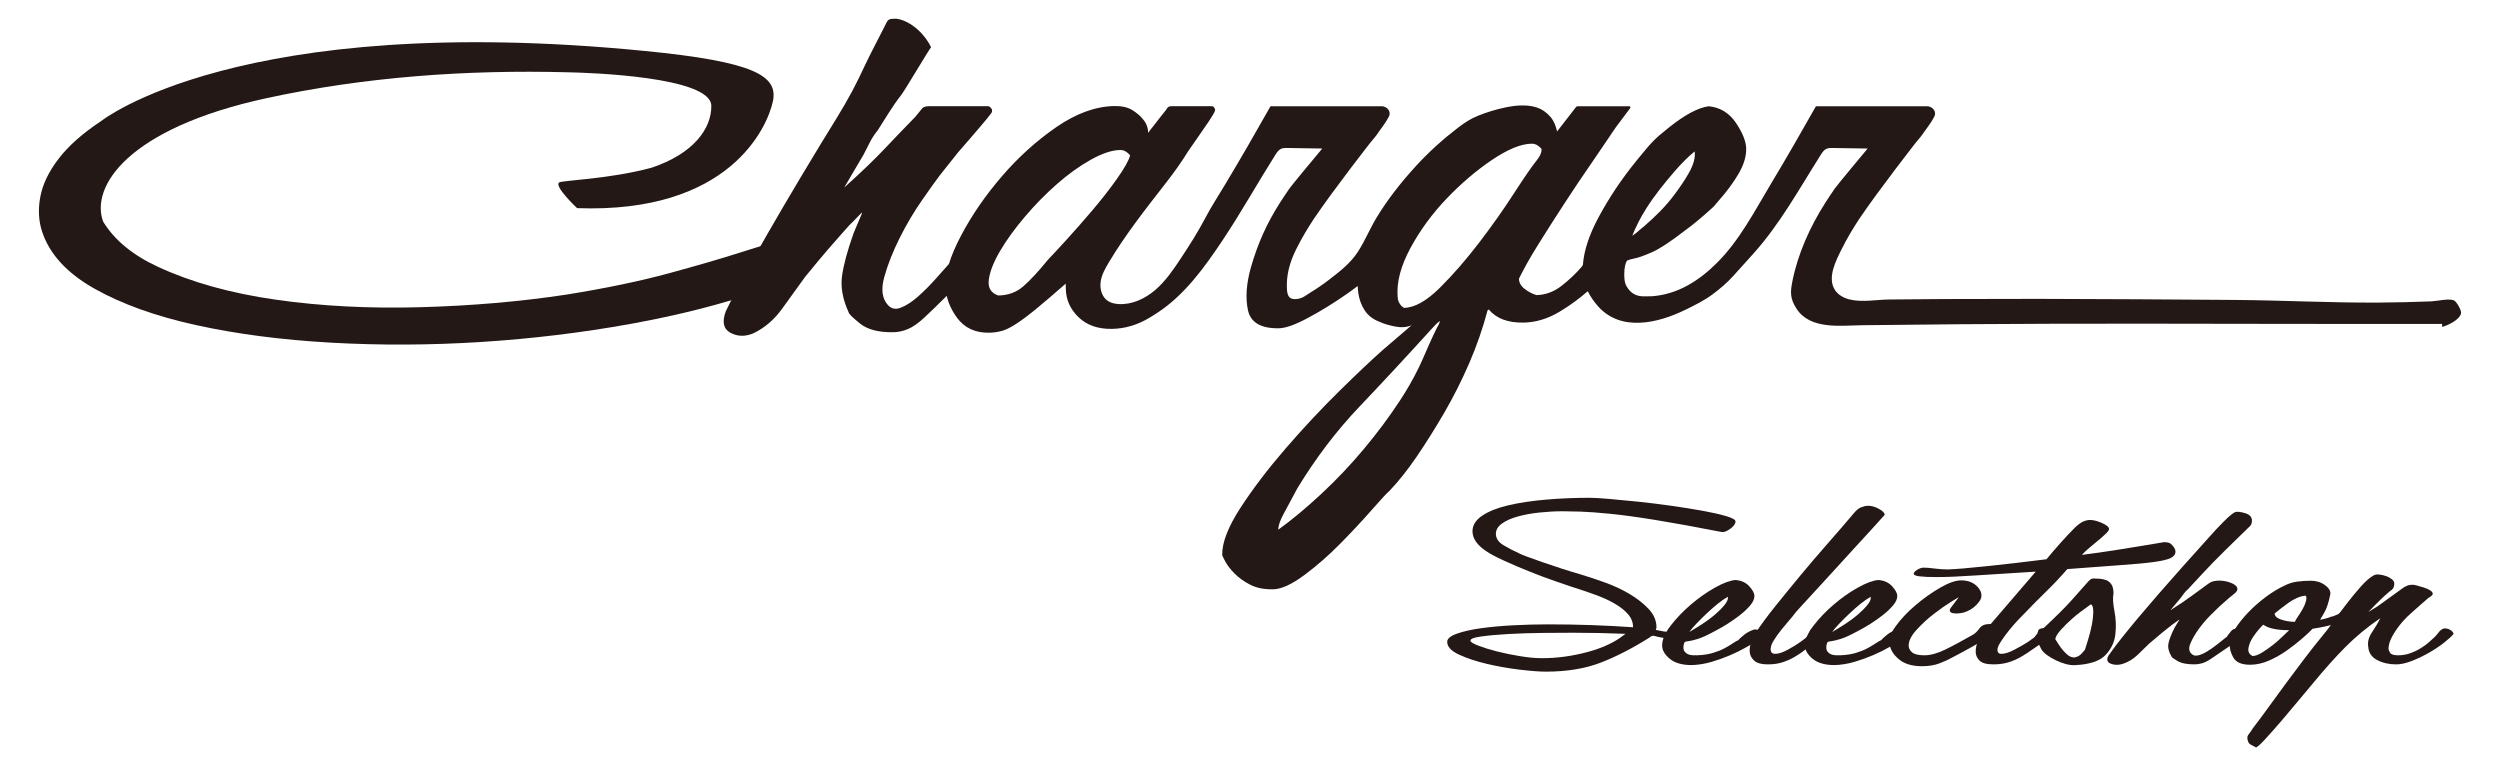
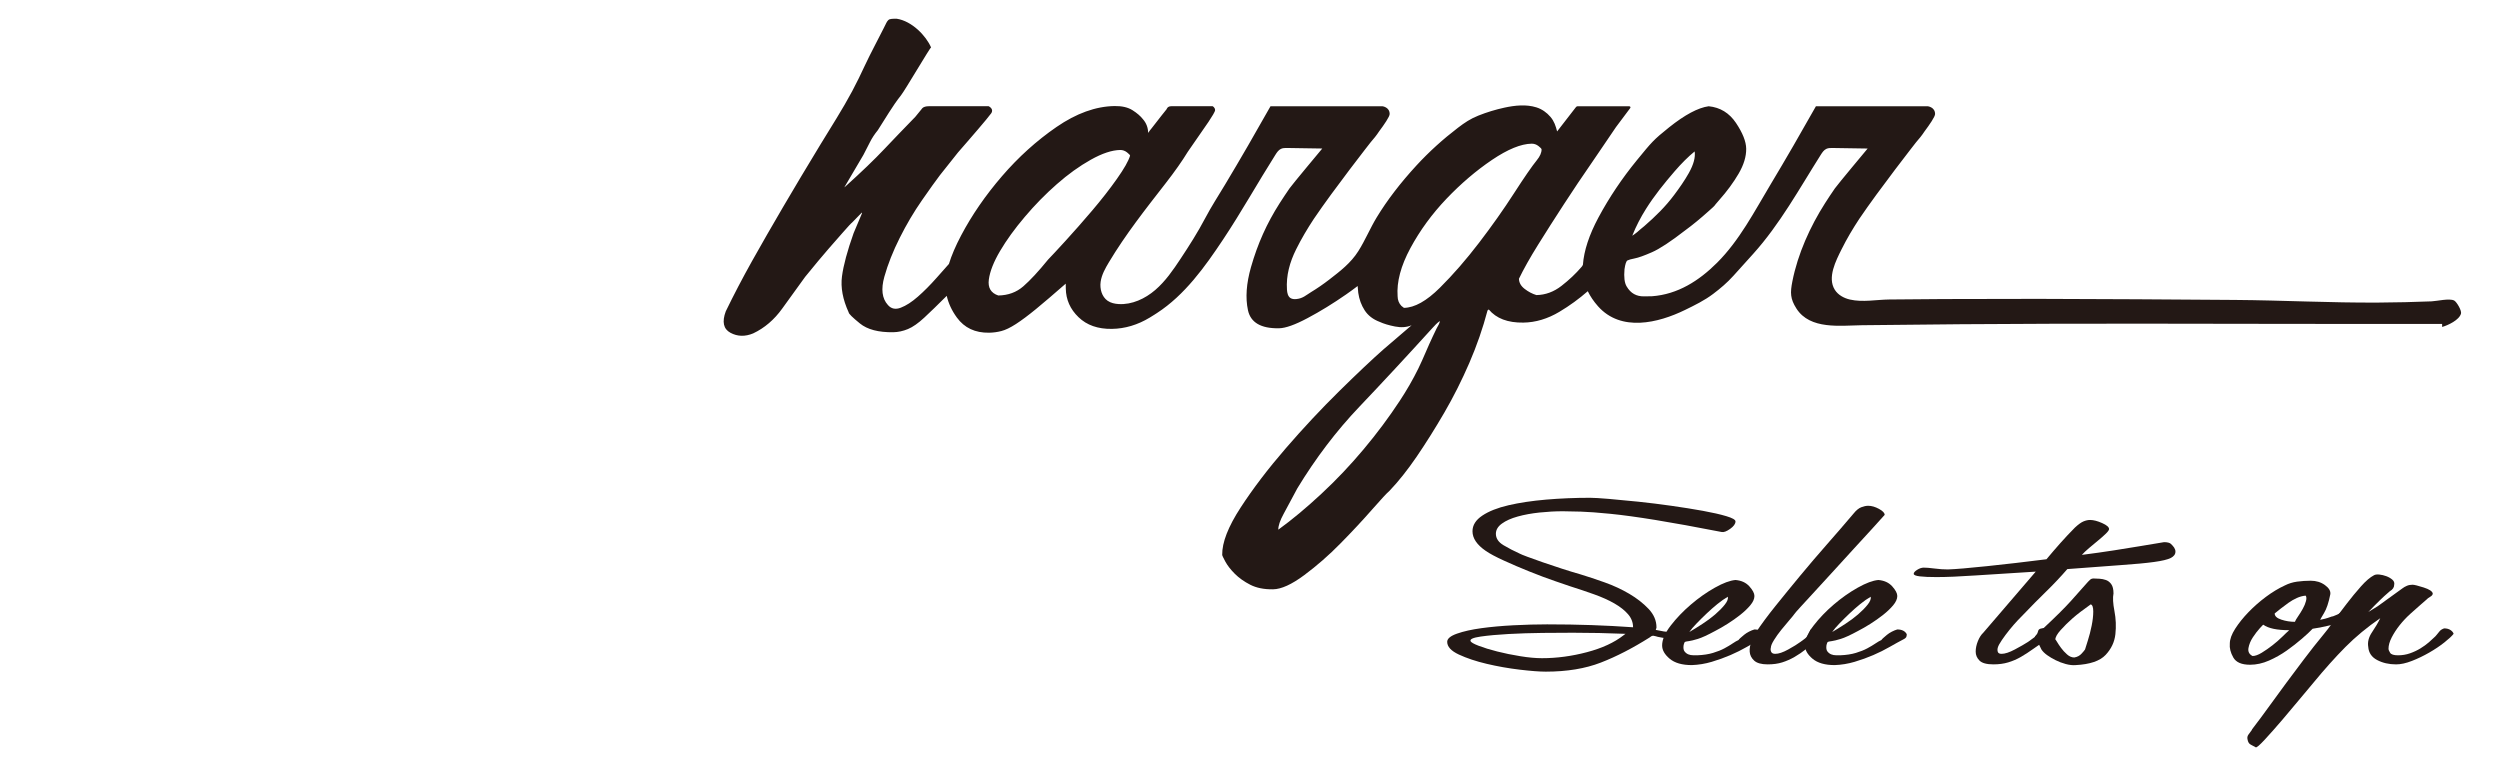
<svg xmlns="http://www.w3.org/2000/svg" version="1.1" id="レイヤー_1" x="0px" y="0px" width="320px" height="100px" viewBox="0 0 320 100" enable-background="new 0 0 320 100" xml:space="preserve">
  <g>
    <path fill="#231815" d="M249.012,38.278l-0.829,0.005c-2.118,0.013-4.237,0.028-6.355,0.052c-1.649,0.018-3.398,0.38-5.031,0.008   c-0.772-0.176-1.524-0.584-1.945-1.256c-0.98-1.563,0.151-3.729,0.863-5.164c0.676-1.362,1.444-2.653,2.268-3.902   c2.559-3.79,7.267-9.8,7.267-9.8c0.375-0.432,0.766-0.898,1.085-1.395c0.651-0.872,1.355-1.892,1.355-2.229   c0-0.896-0.939-0.997-0.939-0.997h-14.312c-1.896,3.364-3.825,6.709-5.812,10.021c-2.08,3.466-3.959,7.132-6.847,10.016   c-2.302,2.298-5.037,4.048-8.332,4.283c-0.21,0.003-0.55,0.008-1.021,0.014c-0.474,0.008-0.895-0.089-1.263-0.292   c-0.372-0.202-0.692-0.531-0.959-0.987c-0.27-0.452-0.359-1.183-0.27-2.185c0.093-0.667,0.221-1.045,0.376-1.132   c0.156-0.083,0.469-0.173,0.938-0.264c0.471-0.09,1.199-0.351,2.191-0.784c0.988-0.432,2.416-1.37,4.28-2.816   c0.935-0.682,1.943-1.511,3.029-2.487c1.087-0.974,0.345-0.3,1.326-1.399c0.978-1.099,1.799-2.217,2.465-3.353   c0.663-1.136,0.988-2.204,0.973-3.204c-0.013-0.917-0.451-2.015-1.308-3.296c-0.86-1.278-2.022-1.989-3.493-2.135   c-1.361,0.188-3.05,1.091-5.07,2.703c-2.02,1.616-2.21,1.874-4.114,4.195c-1.903,2.324-3.543,4.767-4.92,7.33   c-1.2,2.237-1.864,4.26-1.995,6.067c-0.069,0.142-0.133,0.238-0.186,0.283c-0.723,0.846-1.575,1.65-2.559,2.416   c-0.986,0.765-2.055,1.157-3.207,1.176c-0.528-0.159-1.029-0.424-1.506-0.791c-0.478-0.368-0.721-0.802-0.729-1.302   c0.61-1.26,1.427-2.711,2.451-4.353c1.022-1.643,2.124-3.368,3.303-5.18c1.175-1.81,2.405-3.644,3.69-5.498   c1.034-1.496,1.98-2.932,2.976-4.379c0.213-0.287,1.672-2.232,1.81-2.417c0.149-0.199-0.115-0.252-0.115-0.252h-6.602   c-0.148,0-0.248,0.152-0.248,0.152l-2.38,3.073c-0.184-0.7-0.368-1.293-0.852-1.863c-0.471-0.555-1.096-0.997-1.793-1.215   c-1.319-0.413-2.748-0.258-4.099,0.033c-1.138,0.247-2.255,0.588-3.336,1.019c-1.025,0.409-1.753,0.901-2.612,1.556   c-1.907,1.454-3.686,3.061-5.311,4.825c-2.062,2.241-3.759,4.456-5.088,6.646c-0.852,1.402-1.475,2.932-2.353,4.319   c-0.972,1.536-2.322,2.559-3.736,3.654c-0.74,0.571-1.51,1.104-2.309,1.589c-0.651,0.396-1.043,0.801-1.85,0.89   c-0.271,0.03-0.563,0.024-0.792-0.125c-0.334-0.219-0.42-0.664-0.448-1.062c-0.124-1.824,0.361-3.543,1.17-5.168   c0.676-1.362,1.442-2.653,2.267-3.902c2.558-3.79,7.268-9.8,7.268-9.8c0.373-0.432,0.765-0.898,1.083-1.395   c0.652-0.872,1.357-1.892,1.357-2.229c0-0.896-0.939-0.997-0.939-0.997h-14.312c-1.896,3.364-3.824,6.709-5.812,10.021   c-0.872,1.453-1.757,2.808-2.547,4.306c-0.945,1.797-2.036,3.51-3.157,5.202c-0.947,1.433-1.933,2.869-3.234,3.988   c-1.304,1.12-2.978,1.906-4.693,1.804c-0.495-0.029-1.001-0.138-1.408-0.42c-0.746-0.519-1.02-1.53-0.893-2.43   c0.129-0.899,0.587-1.714,1.054-2.493c2.137-3.573,4.701-6.819,7.248-10.094c1.183-1.518,2.131-2.867,2.85-4.047   c0.902-1.282,1.504-2.153,1.816-2.624c0.004-0.007,1.682-2.344,1.682-2.705s-0.316-0.509-0.316-0.509h-5.295   c-0.497,0-0.588,0.373-0.588,0.373s-1.102,1.366-1.938,2.467c-0.145,0.167-0.271,0.332-0.375,0.496   c-0.028,0.038-0.05,0.066-0.057,0.077c-0.01-0.665-0.231-1.247-0.656-1.74c-0.32-0.411-0.772-0.802-1.354-1.168   c-0.583-0.365-1.345-0.543-2.287-0.527c-2.413,0.037-4.89,0.931-7.43,2.677c-2.544,1.75-4.872,3.851-6.982,6.3   c-2.112,2.452-3.854,4.979-5.23,7.586c-0.709,1.341-1.227,2.556-1.562,3.647c-0.526,0.594-1.054,1.187-1.578,1.779   c-0.826,0.931-1.624,1.734-2.401,2.413c-0.775,0.68-1.502,1.147-2.181,1.408c-0.678,0.262-1.23,0.145-1.654-0.35   c-0.748-0.821-0.897-2.029-0.449-3.62c0.447-1.59,1.102-3.248,1.968-4.971c0.863-1.723,1.81-3.321,2.837-4.798   c1.025-1.474,1.793-2.548,2.31-3.226l2.314-2.912c0.204-0.253,0.59-0.696,1.158-1.331c0,0,2.686-3.087,3.085-3.67   c0.401-0.585-0.327-0.911-0.327-0.911h-7.649c-0.767,0-0.916,0.354-0.916,0.354s-0.82,1.002-0.819,1.003   c-1.5,1.541-2.827,2.924-3.975,4.136c-1.239,1.313-2.893,2.902-4.959,4.767l-0.156,0.128l2.452-4.166   c0.307-0.587,0.586-1.135,0.84-1.638c0.253-0.505,0.587-1.011,1-1.517c0.968-1.488,1.866-3.083,2.968-4.465   c0.509-0.638,3.747-6.167,3.848-6.124c-0.642-1.492-2.45-3.379-4.396-3.676c0,0-0.633-0.021-0.892,0.064   c-0.289,0.1-0.421,0.436-0.558,0.709c-0.071,0.146-0.146,0.291-0.219,0.439c-0.799,1.6-1.64,3.127-2.399,4.752   c-0.521,1.117-1.056,2.229-1.637,3.316c-1.252,2.342-2.701,4.58-4.079,6.848c-1.74,2.862-3.324,5.515-4.753,7.953   c-1.433,2.441-2.76,4.754-3.985,6.94c-1.224,2.188-2.343,4.333-3.361,6.431c-0.501,1.343-0.302,2.257,0.594,2.743   c0.9,0.487,1.87,0.514,2.91,0.082c1.459-0.69,2.699-1.751,3.727-3.185c1.025-1.434,2.001-2.784,2.926-4.049   c1.234-1.52,2.24-2.724,3.012-3.61c0.773-0.887,1.364-1.563,1.778-2.029c0.411-0.464,0.696-0.78,0.85-0.952   c0.155-0.167,0.282-0.295,0.388-0.381l1.238-1.269l0.003,0.125l-1.063,2.518c-0.805,2.265-1.3,4.107-1.488,5.526   c-0.189,1.424,0.098,2.961,0.857,4.616c0.002,0.169,0.481,0.639,1.437,1.417c0.955,0.777,2.378,1.151,4.265,1.123   c0.629-0.01,1.255-0.145,1.88-0.404c0.626-0.26,1.324-0.749,2.102-1.471c0.758-0.702,1.715-1.633,2.867-2.782   c0.218,0.95,0.641,1.878,1.3,2.781c0.963,1.32,2.336,1.966,4.118,1.938c0.522-0.007,1.047-0.077,1.57-0.212   c0.521-0.132,1.146-0.432,1.874-0.903c0.724-0.469,1.579-1.107,2.565-1.915c0.982-0.807,2.25-1.89,3.804-3.249l0.002,0.126   l0.007,0.5c0.022,1.418,0.563,2.64,1.628,3.665c1.063,1.028,2.486,1.525,4.271,1.498c1.676-0.024,3.294-0.507,4.852-1.449   c0.198-0.119,0.396-0.242,0.591-0.367c0.11-0.07,0.219-0.141,0.328-0.211c3.553-2.302,6.142-5.925,8.461-9.41   c2.356-3.539,4.426-7.257,6.699-10.848c0.188-0.297,0.394-0.608,0.712-0.758c0.256-0.121,0.55-0.117,0.833-0.112   c1.263,0.023,3.191,0.047,4.453,0.07c0,0-3.906,4.677-4.195,5.106c-0.429,0.622-0.846,1.25-1.254,1.886   c-1.664,2.607-2.823,5.209-3.675,8.189c-0.596,2.096-0.727,3.933-0.387,5.512c0.339,1.58,1.659,2.351,3.967,2.315   c0.838-0.012,2.063-0.448,3.675-1.308c1.613-0.856,3.25-1.863,4.91-3.016c0.521-0.361,1.012-0.723,1.488-1.084   c0.02,0.291,0.04,0.583,0.079,0.874c0.12,0.832,0.394,1.579,0.821,2.238c0.43,0.662,1.067,1.153,1.911,1.473   c0.526,0.243,1.185,0.44,1.976,0.596c0.788,0.153,1.494,0.103,2.119-0.158l-3.57,3.058c-1.447,1.272-3.334,3.053-5.658,5.339   c-2.325,2.287-4.62,4.74-6.886,7.361c-2.267,2.618-4.194,5.15-5.783,7.594c-1.587,2.442-2.37,4.456-2.346,6.04   c0.002,0.082,0.139,0.372,0.407,0.869c0.271,0.497,0.672,1.012,1.204,1.546c0.532,0.533,1.193,1.002,1.985,1.408   c0.794,0.405,1.768,0.599,2.919,0.581c1.05-0.017,2.377-0.62,3.982-1.812c1.608-1.195,3.163-2.551,4.656-4.075   c1.499-1.522,2.841-2.963,4.024-4.314c1.187-1.353,1.932-2.156,2.242-2.411c1.135-1.186,2.292-2.642,3.473-4.367   c1.178-1.729,2.355-3.603,3.531-5.622c1.174-2.02,2.241-4.143,3.205-6.365c0.961-2.227,1.74-4.468,2.335-6.729l0.155-0.126   c0.963,1.154,2.438,1.714,4.43,1.683c1.572-0.023,3.112-0.484,4.618-1.384c1.311-0.783,2.519-1.666,3.628-2.635   c0.32,0.659,0.754,1.303,1.314,1.933c2.943,3.308,7.692,2.145,11.13,0.469c1.241-0.605,2.491-1.216,3.593-2.048   c0.953-0.72,1.796-1.433,2.602-2.326c0.842-0.933,1.684-1.865,2.523-2.797c3.44-3.815,5.923-8.365,8.662-12.692   c0.188-0.297,0.393-0.608,0.712-0.758c0.256-0.121,0.549-0.117,0.831-0.112c1.265,0.023,3.191,0.047,4.455,0.07   c0,0-3.907,4.677-4.196,5.106c-0.428,0.622-0.849,1.25-1.253,1.886c-1.916,3-3.494,6.497-4.185,10.008   c-0.286,1.456-0.284,2.219,0.516,3.477c1.75,2.746,5.641,2.171,8.396,2.138c4.229-0.054,8.459-0.096,12.688-0.128   c8.458-0.063,16.917-0.087,25.374-0.068c12.018,0.027,24.027,0.033,36.043,0.033h0.15c0.004,0.13,0.002,0.256,0.004,0.386   c0.738-0.212,2.191-0.878,2.414-1.716c0.104-0.384-0.553-1.491-0.871-1.665c-0.592-0.32-2.217,0.074-2.893,0.103   c-2.266,0.091-4.531,0.143-6.797,0.157c-6.133,0.039-12.254-0.292-18.381-0.338c-8.389-0.061-16.779-0.124-25.17-0.137   C256.934,38.254,252.974,38.258,249.012,38.278 M210.678,26.752c1.068-1.705,2.336-3.271,3.68-4.83   c0.875-1.014,1.726-1.859,2.557-2.54c0.114,0.749-0.131,1.671-0.744,2.764c-0.55,0.979-1.191,1.89-1.862,2.788   c-1.152,1.54-2.392,2.749-3.844,4.013c-0.299,0.26-0.635,0.498-0.916,0.774c-0.056,0.056-0.634,0.485-0.613,0.436   C209.417,28.945,210.008,27.821,210.678,26.752 M136.402,30.811c-1.082,1.186-1.833,1.989-2.242,2.411   c-1.235,1.52-2.296,2.662-3.174,3.426c-0.879,0.765-1.946,1.155-3.205,1.175c-0.949-0.316-1.353-0.999-1.21-2.045   c0.141-1.044,0.619-2.261,1.438-3.65c0.817-1.388,1.869-2.843,3.158-4.363c1.284-1.521,2.653-2.918,4.103-4.189   c1.448-1.275,2.899-2.316,4.357-3.133c1.453-0.813,2.706-1.229,3.754-1.245c0.315-0.006,0.604,0.096,0.87,0.299   c0.265,0.206,0.397,0.351,0.398,0.432c-0.2,0.672-0.76,1.659-1.684,2.966c-0.922,1.308-1.979,2.657-3.163,4.052   C138.618,28.337,137.485,29.627,136.402,30.811 M183.893,42.023c-0.075,0.16-0.152,0.32-0.229,0.48   c-0.088,0.187-0.179,0.374-0.268,0.561c-0.651,1.36-1.185,2.749-1.847,4.102c-0.7,1.427-1.501,2.803-2.373,4.131   c-1.383,2.105-2.924,4.174-4.624,6.201c-1.697,2.027-3.501,3.932-5.417,5.711c-1.912,1.781-3.748,3.311-5.512,4.589   c-0.008-0.5,0.217-1.173,0.677-2.013c0.459-0.842,1.048-1.936,1.759-3.278c2.354-3.874,4.998-7.354,7.939-10.442   c2.94-3.09,6.06-6.45,9.359-10.085c0.287-0.315,0.587-0.643,0.936-0.888C184.297,41.386,184.02,41.76,183.893,42.023    M189.325,31.065c-1.646,2.151-3.317,4.076-5.022,5.769c-1.705,1.694-3.239,2.552-4.6,2.572l-0.318-0.245   c-0.32-0.328-0.484-0.744-0.491-1.244c-0.134-1.831,0.412-3.884,1.635-6.153c1.225-2.271,2.765-4.378,4.621-6.326   c1.857-1.944,3.799-3.602,5.822-4.968c2.023-1.364,3.716-2.059,5.079-2.079c0.315-0.005,0.604,0.098,0.871,0.3   c0.265,0.204,0.397,0.349,0.399,0.432c0.006,0.418-0.198,0.879-0.607,1.385c-0.619,0.761-1.594,2.172-2.924,4.235   C192.458,26.809,190.97,28.914,189.325,31.065" />
-     <path fill="#231815" d="M103.152,31.252c-0.236-0.722-1.024-0.939-2.36-0.653c-1.342,0.287-3.27,0.834-5.793,1.646   c-2.524,0.809-5.652,1.721-9.388,2.737c-3.735,1.015-8.112,1.925-13.121,2.729c-5.891,0.894-12.12,1.431-18.692,1.613   c-6.574,0.182-12.748-0.14-18.522-0.968C29.5,37.529,24.48,36.127,20.213,34.15c-3.235-1.497-5.569-3.425-7.009-5.781   c-1.648-4.438,3.066-11.941,20.949-15.812c12.585-2.724,25.516-3.638,38.372-3.308c0.098,0.002,0.21,0.006,0.335,0.008   c2.457,0.053,18.157,0.543,18.19,4.288c0.025,2.935-2.289,6.124-7.651,7.925c-5.483,1.468-11.374,1.61-11.811,1.878   c-0.745,0.46,2.281,3.293,2.281,3.293c19.497,0.718,24.339-10.327,25.058-13.649c0.717-3.32-2.447-5.098-16.404-6.471   c-51.969-5.115-69.576,8.975-69.576,8.975c-2.353,1.554-4.164,3.155-5.431,4.805c-1.266,1.647-2.052,3.274-2.354,4.876   c-0.302,1.603-0.226,3.093,0.227,4.468c0.946,2.882,3.179,5.314,6.695,7.298c3.514,1.982,7.872,3.544,13.071,4.683   c5.197,1.139,10.942,1.884,17.243,2.236c6.296,0.353,12.692,0.323,19.192-0.089c6.494-0.412,12.874-1.185,19.137-2.316   c6.258-1.133,11.893-2.573,16.893-4.324c0.135-0.047,0.579-0.187,1.336-0.413c0.752-0.226,1.51-0.565,2.269-1.013   c0.757-0.448,1.354-1.04,1.79-1.776C103.45,33.191,103.496,32.299,103.152,31.252" />
  </g>
  <g>
    <path fill="#231815" d="M213.805,81.792c-0.54-0.094-0.918-0.156-1.133-0.186c-0.217-0.031-0.378-0.062-0.485-0.094   c-0.109-0.03-0.19-0.054-0.243-0.07c-0.055-0.015-0.162-0.038-0.324-0.069c-0.054,0-0.108,0.009-0.161,0.023   c-0.055,0.017-0.162,0.086-0.324,0.21c-2.158,1.361-4.235,2.431-6.23,3.205c-1.997,0.773-4.344,1.16-7.04,1.16   c-0.81,0-1.93-0.086-3.358-0.256c-1.431-0.171-2.832-0.419-4.208-0.744c-1.376-0.326-2.563-0.723-3.561-1.188   c-0.999-0.466-1.497-1.008-1.497-1.63c0-0.403,0.417-0.752,1.254-1.048c0.836-0.295,1.874-0.527,3.116-0.697   c1.24-0.171,2.615-0.295,4.127-0.373c1.51-0.077,2.939-0.117,4.288-0.117c1.995,0,3.897,0.031,5.705,0.094   c1.807,0.062,3.573,0.156,5.301,0.279c0-0.621-0.217-1.18-0.647-1.676c-0.433-0.496-1.012-0.955-1.74-1.373   c-0.728-0.42-1.592-0.808-2.589-1.164c-0.999-0.357-2.037-0.706-3.116-1.048c-0.271-0.093-0.903-0.31-1.901-0.651   c-0.999-0.342-2.077-0.746-3.236-1.211c-1.161-0.466-2.267-0.938-3.318-1.42c-1.052-0.48-1.82-0.893-2.306-1.234   c-1.133-0.775-1.7-1.613-1.7-2.514c0-0.775,0.418-1.443,1.255-2.002c0.836-0.559,1.955-1.002,3.358-1.327   c1.402-0.325,3.007-0.565,4.814-0.722c1.807-0.154,3.682-0.232,5.624-0.232c0.485,0,1.295,0.048,2.428,0.144   c1.133,0.097,2.388,0.216,3.763,0.358c1.376,0.145,2.792,0.32,4.249,0.527c1.456,0.207,2.791,0.421,4.005,0.641   c1.214,0.222,2.212,0.448,2.994,0.682c0.781,0.232,1.174,0.457,1.174,0.674c0,0.311-0.23,0.629-0.688,0.955   c-0.459,0.326-0.822,0.458-1.092,0.396c-3.346-0.651-6.164-1.164-8.456-1.536c-2.294-0.373-4.223-0.636-5.786-0.791   c-1.565-0.156-2.82-0.248-3.763-0.279c-0.945-0.031-1.714-0.047-2.307-0.047c-0.971,0-1.97,0.055-2.994,0.162   c-1.025,0.109-1.956,0.279-2.792,0.512c-0.837,0.232-1.511,0.534-2.022,0.905c-0.514,0.372-0.77,0.806-0.77,1.301   c0,0.589,0.324,1.077,0.972,1.464s1.348,0.75,2.104,1.091c0.107,0.062,0.432,0.194,0.972,0.396   c0.538,0.201,1.186,0.434,1.941,0.696c0.755,0.264,1.564,0.534,2.428,0.812c0.862,0.28,1.672,0.526,2.428,0.743   c0.917,0.279,1.942,0.62,3.075,1.022c1.133,0.403,2.185,0.891,3.156,1.463c0.971,0.573,1.793,1.216,2.468,1.929   c0.674,0.713,1.012,1.502,1.012,2.369c0,0.062-0.014,0.115-0.041,0.162s-0.04,0.101-0.04,0.162   c0.593,0.124,0.917,0.186,0.971,0.186s0.296,0.031,0.729,0.094c0.27,0.062,0.526,0.1,0.769,0.115   c0.243,0.016,0.364,0.102,0.364,0.256c0,0.187-0.095,0.334-0.283,0.441C214.303,81.831,214.074,81.854,213.805,81.792z    M208.059,81.13c-2.266-0.093-4.505-0.14-6.716-0.14c-1.08,0-2.375,0.009-3.885,0.023c-1.511,0.017-2.967,0.062-4.369,0.14   c-1.403,0.078-2.59,0.187-3.561,0.326c-0.972,0.14-1.403,0.334-1.295,0.582c0.053,0.155,0.404,0.357,1.052,0.605   s1.429,0.488,2.347,0.721c0.917,0.233,1.901,0.436,2.954,0.605c1.052,0.172,1.982,0.256,2.791,0.256   c1.889,0,3.804-0.256,5.746-0.768s3.506-1.234,4.693-2.165L208.059,81.13z" />
    <path fill="#231815" d="M212.752,82.62c0-0.745,0.363-1.59,1.092-2.537s1.591-1.847,2.59-2.701   c0.997-0.854,2.022-1.574,3.075-2.164c1.052-0.59,1.928-0.916,2.63-0.979c0.755,0.062,1.348,0.334,1.78,0.814   c0.431,0.482,0.647,0.893,0.647,1.234c0,0.373-0.176,0.768-0.526,1.188c-0.352,0.419-0.782,0.83-1.295,1.233   s-1.052,0.784-1.618,1.141c-0.566,0.357-1.093,0.66-1.578,0.908c-0.971,0.528-1.713,0.869-2.226,1.024s-0.89,0.248-1.133,0.279   c-0.242,0.031-0.404,0.062-0.485,0.093c-0.081,0.031-0.149,0.171-0.202,0.419c-0.055,0.373-0.014,0.645,0.121,0.814   c0.134,0.172,0.296,0.296,0.485,0.373c0.188,0.078,0.405,0.116,0.647,0.116c0.243,0,0.418,0,0.526,0   c0.755-0.03,1.416-0.132,1.982-0.303c0.566-0.17,1.052-0.364,1.457-0.581c0.404-0.217,0.755-0.427,1.052-0.629   c0.296-0.201,0.553-0.35,0.769-0.443c0-0.029,0.067-0.107,0.202-0.232c0.135-0.123,0.296-0.264,0.485-0.418   c0.188-0.156,0.405-0.295,0.647-0.42c0.243-0.123,0.472-0.217,0.688-0.279c0.593,0,0.997,0.202,1.214,0.605   c0,0.186-0.028,0.318-0.081,0.396c-0.055,0.078-0.136,0.147-0.243,0.21c-0.594,0.311-1.214,0.651-1.861,1.023   c-0.647,0.373-1.349,0.723-2.104,1.049c-0.756,0.325-1.552,0.613-2.388,0.861c-0.837,0.248-1.687,0.387-2.549,0.418   c-1.241,0-2.185-0.271-2.832-0.814S212.752,83.21,212.752,82.62z M221.167,76.382c-0.432,0.248-0.877,0.559-1.335,0.931   c-0.459,0.372-0.918,0.776-1.376,1.21c-0.459,0.436-0.89,0.861-1.294,1.281c-0.405,0.418-0.716,0.783-0.931,1.094   c0.485-0.279,1.038-0.621,1.658-1.024s1.174-0.815,1.659-1.233c0.485-0.42,0.891-0.83,1.214-1.234   C221.087,77.003,221.221,76.661,221.167,76.382z" />
    <path fill="#231815" d="M241.237,65.905c-0.378,0.436-0.918,1.033-1.619,1.793c-0.701,0.761-1.47,1.599-2.306,2.514   c-0.837,0.916-1.687,1.848-2.549,2.794c-0.864,0.947-1.659,1.815-2.388,2.606c-0.729,0.792-1.349,1.467-1.861,2.025   s-0.796,0.885-0.85,0.979c-0.108,0.155-0.323,0.419-0.647,0.791c-0.323,0.373-0.661,0.776-1.011,1.211   c-0.352,0.436-0.662,0.869-0.931,1.303c-0.271,0.436-0.405,0.762-0.405,0.979c-0.054,0.186-0.04,0.365,0.041,0.535   c0.081,0.172,0.255,0.256,0.525,0.256c0.432,0,0.984-0.186,1.659-0.559c0.674-0.372,1.2-0.698,1.578-0.978   c0.431-0.31,0.674-0.496,0.729-0.559c0.053-0.062,0.134-0.171,0.242-0.325c0.107-0.125,0.188-0.303,0.243-0.536   c0.053-0.233,0.377-0.349,0.971-0.349c0.27,0,0.498,0.077,0.688,0.232c0.188,0.155,0.283,0.311,0.283,0.465   c0,0.156-0.055,0.279-0.162,0.373c-0.109,0.094-0.189,0.156-0.243,0.186l-0.323,0.233c-0.647,0.403-1.214,0.8-1.699,1.188   c-0.486,0.388-0.985,0.729-1.497,1.024c-0.514,0.295-1.04,0.527-1.578,0.698c-0.54,0.171-1.161,0.256-1.861,0.256   c-0.81,0-1.389-0.163-1.74-0.489c-0.35-0.326-0.538-0.705-0.566-1.141c-0.026-0.434,0.055-0.877,0.243-1.326   c0.189-0.45,0.364-0.814,0.526-1.095c0.7-1.055,1.55-2.203,2.549-3.444c0.997-1.242,2.05-2.53,3.155-3.865   c1.105-1.334,2.252-2.677,3.439-4.027c1.187-1.35,2.319-2.66,3.398-3.934c0.324-0.403,0.647-0.668,0.972-0.792   c0.323-0.124,0.619-0.187,0.89-0.187c0.432,0,0.891,0.133,1.376,0.396S241.237,65.657,241.237,65.905z" />
    <path fill="#231815" d="M231.039,82.62c0-0.745,0.363-1.59,1.092-2.537s1.591-1.847,2.59-2.701   c0.997-0.854,2.022-1.574,3.075-2.164c1.052-0.59,1.928-0.916,2.63-0.979c0.755,0.062,1.348,0.334,1.78,0.814   c0.431,0.482,0.647,0.893,0.647,1.234c0,0.373-0.176,0.768-0.526,1.188c-0.352,0.419-0.782,0.83-1.295,1.233   s-1.052,0.784-1.618,1.141c-0.566,0.357-1.093,0.66-1.578,0.908c-0.971,0.528-1.713,0.869-2.226,1.024s-0.89,0.248-1.133,0.279   c-0.242,0.031-0.404,0.062-0.485,0.093c-0.081,0.031-0.149,0.171-0.202,0.419c-0.055,0.373-0.014,0.645,0.121,0.814   c0.134,0.172,0.296,0.296,0.485,0.373c0.188,0.078,0.405,0.116,0.647,0.116c0.243,0,0.418,0,0.526,0   c0.755-0.03,1.416-0.132,1.982-0.303c0.566-0.17,1.052-0.364,1.457-0.581c0.404-0.217,0.755-0.427,1.052-0.629   c0.296-0.201,0.553-0.35,0.769-0.443c0-0.029,0.067-0.107,0.202-0.232c0.135-0.123,0.296-0.264,0.485-0.418   c0.188-0.156,0.405-0.295,0.647-0.42c0.243-0.123,0.472-0.217,0.688-0.279c0.593,0,0.997,0.202,1.214,0.605   c0,0.186-0.028,0.318-0.081,0.396c-0.055,0.078-0.136,0.147-0.243,0.21c-0.594,0.311-1.214,0.651-1.861,1.023   c-0.647,0.373-1.349,0.723-2.104,1.049c-0.756,0.325-1.552,0.613-2.388,0.861c-0.837,0.248-1.687,0.387-2.549,0.418   c-1.241,0-2.185-0.271-2.832-0.814S231.039,83.21,231.039,82.62z M239.454,76.382c-0.432,0.248-0.877,0.559-1.335,0.931   c-0.459,0.372-0.918,0.776-1.376,1.21c-0.459,0.436-0.89,0.861-1.294,1.281c-0.405,0.418-0.716,0.783-0.931,1.094   c0.485-0.279,1.038-0.621,1.658-1.024s1.174-0.815,1.659-1.233c0.485-0.42,0.891-0.83,1.214-1.234   C239.374,77.003,239.508,76.661,239.454,76.382z" />
-     <path fill="#231815" d="M241.882,82.526c-0.161-0.651,0.096-1.443,0.77-2.374c0.675-0.931,1.523-1.831,2.549-2.7   c1.024-0.869,2.076-1.613,3.156-2.234c1.078-0.621,1.968-0.932,2.67-0.932c0.81,0,1.457,0.226,1.942,0.676   c0.485,0.449,0.7,0.907,0.647,1.373c0,0.186-0.095,0.412-0.283,0.675c-0.19,0.265-0.419,0.505-0.688,0.722   c-0.271,0.217-0.594,0.404-0.971,0.559c-0.378,0.156-0.81,0.232-1.295,0.232c-0.54,0-0.809-0.139-0.809-0.418   c0-0.125,0.107-0.311,0.323-0.559l0.81-1.072c0.053-0.061-0.257,0.117-0.931,0.536c-0.676,0.419-1.416,0.938-2.226,1.56   s-1.552,1.304-2.226,2.049c-0.675,0.744-1.012,1.412-1.012,2.002c0,0.342,0.148,0.637,0.445,0.885   c0.296,0.248,0.822,0.372,1.578,0.372c0.755,0,1.618-0.233,2.59-0.698c0.971-0.466,2.185-1.117,3.641-1.955   c0.27-0.155,0.539-0.42,0.81-0.792c0.27-0.372,0.7-0.559,1.295-0.559c0.215,0,0.431,0.069,0.647,0.21   c0.215,0.139,0.323,0.318,0.323,0.535c0,0.155-0.108,0.342-0.323,0.559c-0.756,0.404-1.497,0.814-2.226,1.234   c-0.729,0.418-1.471,0.83-2.226,1.232l-0.971,0.513c-0.433,0.249-0.971,0.497-1.618,0.745s-1.403,0.373-2.266,0.373   c-1.242,0-2.213-0.287-2.914-0.861C242.396,83.839,241.991,83.21,241.882,82.526z" />
    <path fill="#231815" d="M278.295,70.096c0.053,0.093,0.094,0.179,0.121,0.257c0.027,0.077,0.041,0.162,0.041,0.256   c0,0.342-0.201,0.613-0.607,0.814c-0.404,0.202-1.119,0.373-2.145,0.512c-1.025,0.141-2.426,0.272-4.207,0.396   c-1.779,0.124-4.074,0.295-6.879,0.512c-0.863,0.994-1.779,1.963-2.75,2.91c-0.972,0.947-1.916,1.901-2.832,2.863   c-0.162,0.155-0.419,0.419-0.77,0.791c-0.352,0.373-0.701,0.776-1.052,1.211c-0.352,0.436-0.675,0.869-0.971,1.303   c-0.298,0.436-0.474,0.762-0.526,0.979c-0.055,0.186-0.055,0.365,0,0.535c0.053,0.172,0.215,0.256,0.485,0.256   c0.432,0,0.998-0.186,1.699-0.559c0.701-0.372,1.268-0.698,1.7-0.978c0.431-0.31,0.688-0.496,0.769-0.559   c0.081-0.062,0.174-0.171,0.283-0.325c0.107-0.125,0.188-0.303,0.242-0.536s0.377-0.349,0.972-0.349   c0.27,0,0.498,0.077,0.688,0.232c0.188,0.155,0.283,0.311,0.283,0.465c0,0.156-0.068,0.279-0.202,0.373   c-0.136,0.094-0.23,0.156-0.283,0.186l-0.324,0.233c-0.646,0.403-1.241,0.8-1.78,1.188s-1.065,0.729-1.577,1.024   c-0.514,0.295-1.053,0.527-1.619,0.698s-1.201,0.256-1.901,0.256c-0.862,0-1.457-0.163-1.78-0.489s-0.485-0.705-0.485-1.141   c0-0.434,0.095-0.885,0.283-1.35c0.189-0.466,0.418-0.822,0.688-1.071c1.133-1.304,2.252-2.606,3.358-3.911   c1.105-1.303,2.226-2.607,3.358-3.91c-3.075,0.186-5.638,0.35-7.688,0.488c-2.05,0.141-3.723,0.21-5.018,0.21   c-0.916,0-1.631-0.03-2.145-0.093c-0.512-0.062-0.769-0.171-0.769-0.326s0.149-0.326,0.445-0.512   c0.297-0.188,0.58-0.279,0.85-0.279c0.323,0,0.782,0.039,1.376,0.115c0.594,0.078,1.16,0.117,1.699,0.117   c0.971-0.031,2.644-0.17,5.017-0.42c2.374-0.248,4.909-0.542,7.607-0.884c0.593-0.714,1.186-1.404,1.78-2.072   c0.592-0.667,1.213-1.327,1.859-1.979c0.432-0.403,0.797-0.667,1.094-0.792c0.295-0.123,0.578-0.186,0.85-0.186   c0.432,0,0.943,0.133,1.537,0.396c0.594,0.265,0.891,0.521,0.891,0.769c0,0.124-0.135,0.318-0.404,0.582   c-0.271,0.264-0.596,0.551-0.973,0.861s-0.768,0.637-1.172,0.978c-0.404,0.342-0.717,0.636-0.932,0.884   c1.457-0.186,2.832-0.379,4.127-0.582c1.295-0.201,2.4-0.379,3.318-0.535c1.078-0.186,2.104-0.355,3.074-0.512   c0.432,0,0.729,0.078,0.891,0.232C278.053,69.786,278.188,69.94,278.295,70.096z" />
    <path fill="#231815" d="M270.528,75.962c-0.109,0.528-0.068,1.281,0.121,2.258c0.188,0.979,0.229,1.964,0.121,2.957   c-0.109,0.994-0.525,1.879-1.254,2.654s-2.012,1.21-3.844,1.303c-0.379,0.031-0.797-0.016-1.256-0.139   c-0.459-0.125-0.889-0.287-1.293-0.49c-0.405-0.201-0.77-0.418-1.093-0.65c-0.324-0.233-0.566-0.474-0.729-0.723l-0.81-1.676   l1.053-1.024c1.563-1.458,2.736-2.622,3.52-3.491c0.781-0.869,1.361-1.521,1.74-1.956c0.377-0.435,0.633-0.706,0.768-0.814   s0.336-0.147,0.607-0.116c0.107,0,0.295,0.008,0.566,0.023c0.27,0.016,0.539,0.069,0.809,0.162c0.27,0.094,0.498,0.272,0.689,0.535   C270.432,75.039,270.528,75.435,270.528,75.962z M266.885,83.132c0.053-0.186,0.174-0.574,0.365-1.164   c0.188-0.589,0.35-1.217,0.484-1.885s0.203-1.273,0.203-1.816s-0.109-0.846-0.324-0.908c-0.971,0.684-1.74,1.273-2.307,1.77   c-0.566,0.497-1.08,1.001-1.537,1.514c-0.459,0.512-0.688,0.924-0.688,1.233c0-0.062,0.067,0.023,0.202,0.257   c0.134,0.232,0.31,0.496,0.526,0.791c0.215,0.295,0.471,0.574,0.768,0.838s0.607,0.396,0.932,0.396   c0.377-0.062,0.688-0.225,0.93-0.489C266.684,83.404,266.83,83.226,266.885,83.132z" />
-     <path fill="#231815" d="M277.971,84.063c-0.377-0.621-0.514-1.195-0.404-1.723c0.107-0.527,0.377-1.211,0.809-2.049l0.568-0.932   v-0.046l-0.648,0.466c-0.055,0.031-0.121,0.078-0.203,0.139c-0.08,0.063-0.229,0.18-0.443,0.35   c-0.217,0.172-0.527,0.42-0.932,0.745c-0.404,0.326-0.93,0.769-1.578,1.327c-0.484,0.465-0.998,0.963-1.537,1.49   s-1.186,0.916-1.941,1.164c-0.539,0.154-1.039,0.139-1.498-0.047c-0.457-0.187-0.553-0.527-0.283-1.024   c0.541-0.776,1.133-1.567,1.781-2.374c0.646-0.808,1.348-1.66,2.104-2.562c0.754-0.899,1.59-1.878,2.508-2.933   s1.943-2.219,3.076-3.492c1.295-1.428,2.346-2.6,3.156-3.516c0.809-0.914,1.469-1.629,1.982-2.141   c0.512-0.513,0.889-0.861,1.133-1.049c0.242-0.186,0.416-0.294,0.525-0.325c0.27-0.062,0.688-0.007,1.254,0.163   c0.566,0.171,0.85,0.488,0.85,0.954c0,0.372-0.135,0.651-0.404,0.839c-1.025,0.993-2.051,1.994-3.074,3.002   c-1.025,1.01-1.971,1.979-2.834,2.91l-1.859,2.002c-0.217,0.187-0.393,0.373-0.527,0.559c-0.135,0.187-0.283,0.389-0.445,0.605   l-1.295,1.537l0.082-0.047c1.078-0.683,1.941-1.265,2.59-1.746c0.646-0.48,1.402-1.031,2.266-1.652   c0.27-0.188,0.607-0.295,1.012-0.326s0.809,0,1.213,0.093s0.742,0.226,1.012,0.396c0.27,0.172,0.404,0.365,0.404,0.582   c0,0.187-0.148,0.396-0.445,0.629s-0.498,0.396-0.605,0.488l-1.215,1.071c-0.27,0.249-0.676,0.645-1.213,1.187   c-0.541,0.544-1.039,1.135-1.498,1.77c-0.459,0.637-0.809,1.25-1.051,1.84c-0.244,0.59-0.176,1.039,0.201,1.35   c0.215,0.187,0.498,0.232,0.85,0.14c0.35-0.093,0.729-0.263,1.133-0.513c0.404-0.248,0.822-0.542,1.254-0.884   c0.432-0.341,0.863-0.683,1.295-1.024l0.082-0.186c0.053-0.031,0.174-0.179,0.363-0.443c0.189-0.264,0.498-0.396,0.932-0.396   c0.162,0,0.35,0.069,0.566,0.21c0.215,0.139,0.322,0.287,0.322,0.441c0,0.279-0.16,0.482-0.484,0.605   c-0.971,0.652-1.768,1.195-2.387,1.63c-0.621,0.435-1.133,0.784-1.539,1.048c-0.404,0.264-0.768,0.441-1.092,0.535   s-0.646,0.14-0.971,0.14c-0.971,0-1.699-0.147-2.186-0.442C278.215,84.304,277.971,84.126,277.971,84.063z" />
    <path fill="#231815" d="M296.016,80.479c-0.322,0.342-0.781,0.769-1.375,1.28s-1.242,1.018-1.941,1.514   c-0.703,0.496-1.457,0.924-2.266,1.279c-0.811,0.357-1.619,0.535-2.428,0.535c-1.08,0-1.793-0.309-2.145-0.931   c-0.352-0.62-0.498-1.21-0.445-1.769c0-0.559,0.23-1.195,0.688-1.909c0.459-0.714,1.023-1.421,1.699-2.118   c0.674-0.699,1.416-1.351,2.225-1.956c0.811-0.604,1.619-1.094,2.428-1.466c0.486-0.248,1.012-0.412,1.578-0.489   s1.146-0.116,1.74-0.116c0.701,0,1.307,0.186,1.82,0.559c0.512,0.372,0.742,0.761,0.688,1.164   c-0.215,1.086-0.484,1.893-0.809,2.421s-0.484,0.823-0.484,0.884l0.08-0.046c0.162-0.03,0.336-0.069,0.525-0.116   s0.498-0.146,0.932-0.303h0.08c0.432-0.155,0.742-0.303,0.932-0.442c0.188-0.14,0.525-0.21,1.012-0.21   c0.268,0.031,0.457,0.125,0.566,0.279c0.107,0.156,0.16,0.279,0.16,0.373c0,0.248-0.27,0.45-0.809,0.605   c-1.025,0.248-1.795,0.435-2.307,0.559c-0.514,0.124-0.904,0.209-1.172,0.256c-0.271,0.047-0.459,0.078-0.566,0.094   C296.313,80.425,296.178,80.448,296.016,80.479z M288.328,83.97c0.324,0,0.715-0.139,1.174-0.418   c0.457-0.279,0.916-0.598,1.375-0.955c0.459-0.356,0.877-0.722,1.256-1.094c0.377-0.373,0.674-0.652,0.889-0.838   c-1.564,0-2.67-0.233-3.316-0.699c0-0.03-0.15,0.117-0.445,0.443c-0.297,0.325-0.594,0.714-0.891,1.163   c-0.297,0.45-0.486,0.908-0.566,1.374C287.723,83.411,287.897,83.753,288.328,83.97z M295.127,76.241   c-0.379,0.031-0.758,0.133-1.133,0.303c-0.379,0.172-0.729,0.373-1.053,0.605s-0.648,0.474-0.971,0.722   c-0.324,0.249-0.596,0.466-0.811,0.651c0,0.342,0.283,0.605,0.85,0.792s1.146,0.279,1.74,0.279   c0.053-0.155,0.189-0.388,0.404-0.698s0.418-0.636,0.607-0.979c0.189-0.34,0.324-0.666,0.404-0.977   C295.248,76.63,295.235,76.397,295.127,76.241z" />
    <path fill="#231815" d="M312.848,80.432c0.324,0,0.594,0.069,0.809,0.21c0.215,0.139,0.352,0.303,0.406,0.488   c-0.217,0.279-0.607,0.645-1.174,1.094c-0.566,0.451-1.215,0.885-1.943,1.305c-0.727,0.418-1.469,0.775-2.225,1.07   s-1.43,0.442-2.023,0.442c-0.918,0-1.727-0.187-2.428-0.559s-1.08-0.931-1.133-1.677c-0.107-0.62,0.053-1.248,0.486-1.885   c0.432-0.637,0.781-1.234,1.051-1.793c-1.672,1.148-3.154,2.375-4.449,3.678c-1.295,1.305-2.672,2.841-4.127,4.609   c-0.27,0.311-0.781,0.924-1.539,1.84c-0.754,0.914-1.549,1.861-2.387,2.84c-0.836,0.978-1.59,1.831-2.266,2.561   c-0.674,0.729-1.064,1.062-1.174,1.001c-0.215-0.124-0.43-0.241-0.646-0.349c-0.215-0.109-0.35-0.334-0.404-0.676   c-0.053-0.217-0.014-0.419,0.121-0.605c0.135-0.186,0.283-0.389,0.445-0.605h-0.082h0.082v-0.046   c0.809-1.056,1.564-2.071,2.266-3.05c0.701-0.978,1.416-1.955,2.145-2.934c0.729-0.977,1.484-1.986,2.266-3.025   c0.783-1.04,1.658-2.149,2.629-3.329c0.217-0.248,0.582-0.729,1.094-1.443s1.078-1.474,1.699-2.281   c0.619-0.808,1.24-1.56,1.861-2.259c0.619-0.697,1.174-1.17,1.658-1.42c0.162-0.093,0.391-0.123,0.688-0.093   c0.297,0.031,0.594,0.101,0.891,0.21s0.553,0.256,0.77,0.441c0.215,0.188,0.295,0.404,0.242,0.652c0,0.342-0.189,0.621-0.566,0.838   c-0.539,0.466-0.959,0.846-1.254,1.141c-0.297,0.295-0.541,0.535-0.729,0.723c-0.189,0.186-0.338,0.342-0.445,0.465   c-0.109,0.125-0.217,0.232-0.324,0.326l1.215-0.745l3.156-2.281c0.16-0.124,0.35-0.233,0.566-0.326   c0.215-0.093,0.457-0.14,0.729-0.14c0.215,0,0.688,0.117,1.416,0.35c0.727,0.232,1.117,0.488,1.172,0.768   c0,0.156-0.107,0.295-0.322,0.42c-0.217,0.123-0.379,0.248-0.486,0.372l-0.646,0.559c-0.434,0.372-0.904,0.792-1.418,1.257   c-0.512,0.466-0.971,0.955-1.375,1.467s-0.742,1.032-1.012,1.56c-0.27,0.528-0.404,1.009-0.404,1.443   c0,0.124,0.066,0.296,0.203,0.513c0.133,0.217,0.471,0.325,1.012,0.325c0.537,0,1.051-0.085,1.537-0.256   c0.484-0.171,0.93-0.38,1.334-0.628c0.406-0.248,0.77-0.513,1.094-0.792c0.322-0.28,0.592-0.528,0.809-0.745l0.162-0.186   c0.107-0.125,0.229-0.271,0.363-0.443C312.375,80.657,312.578,80.524,312.848,80.432z" />
  </g>
</svg>